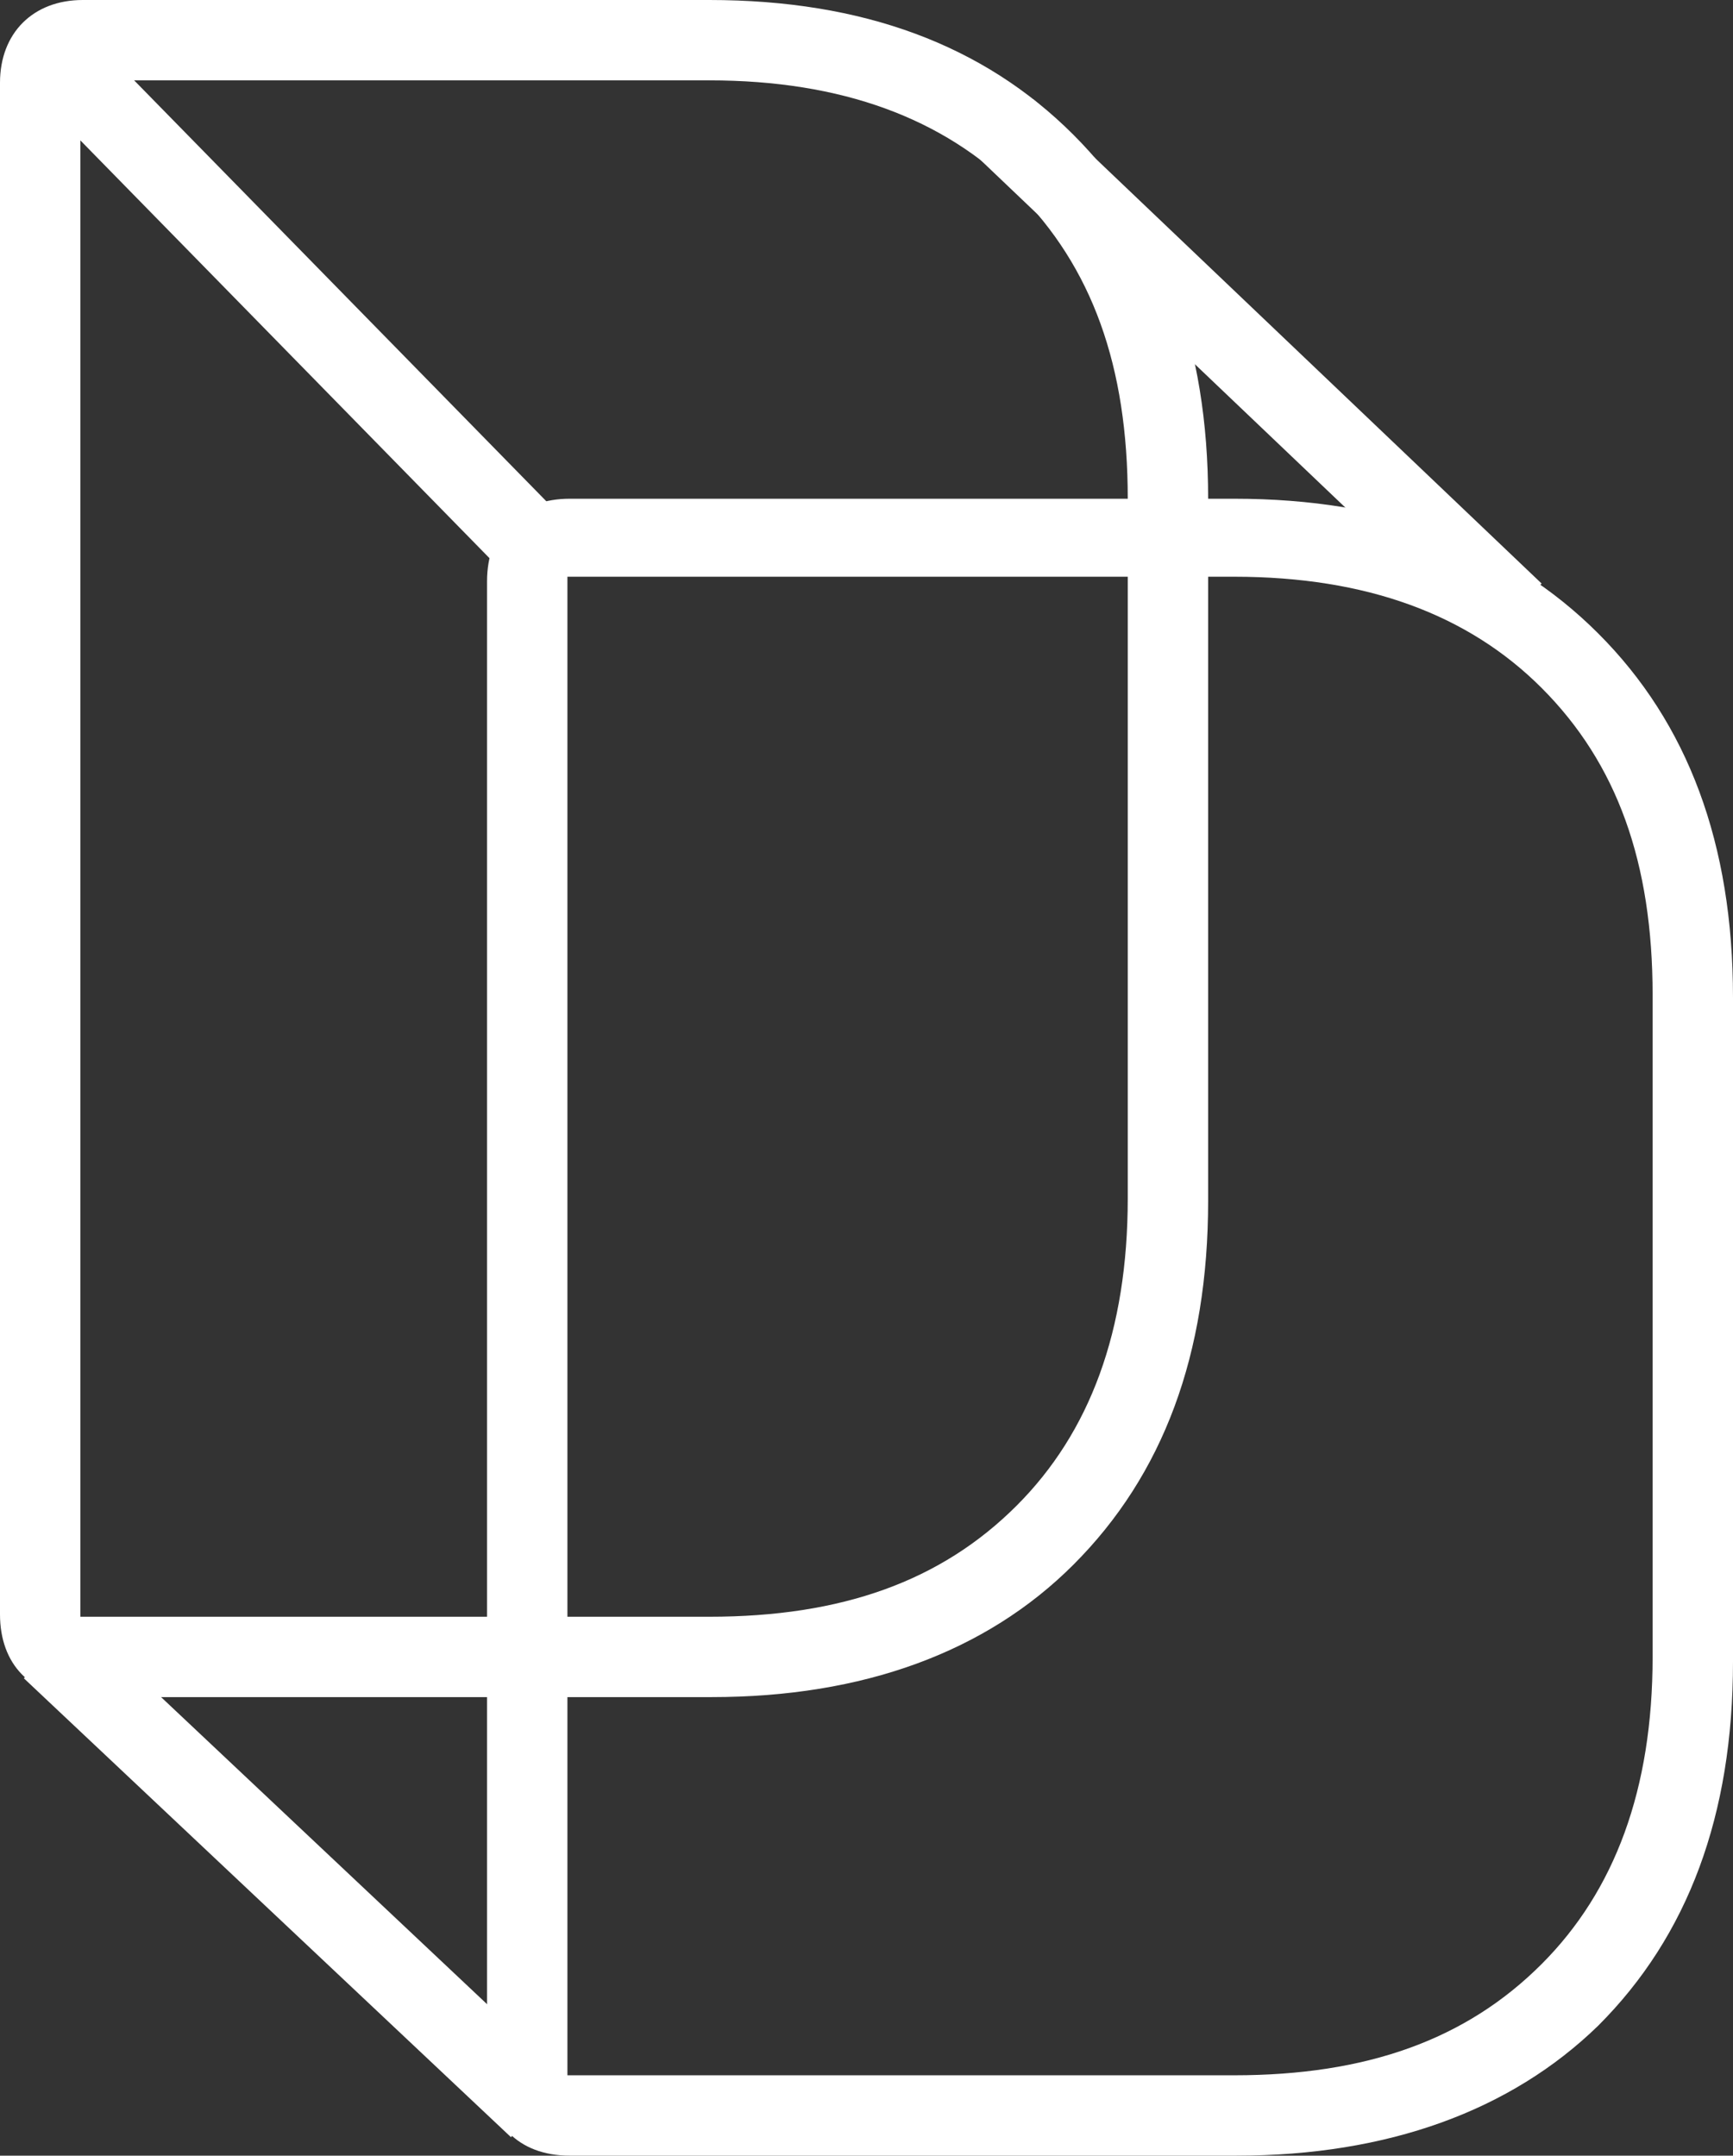
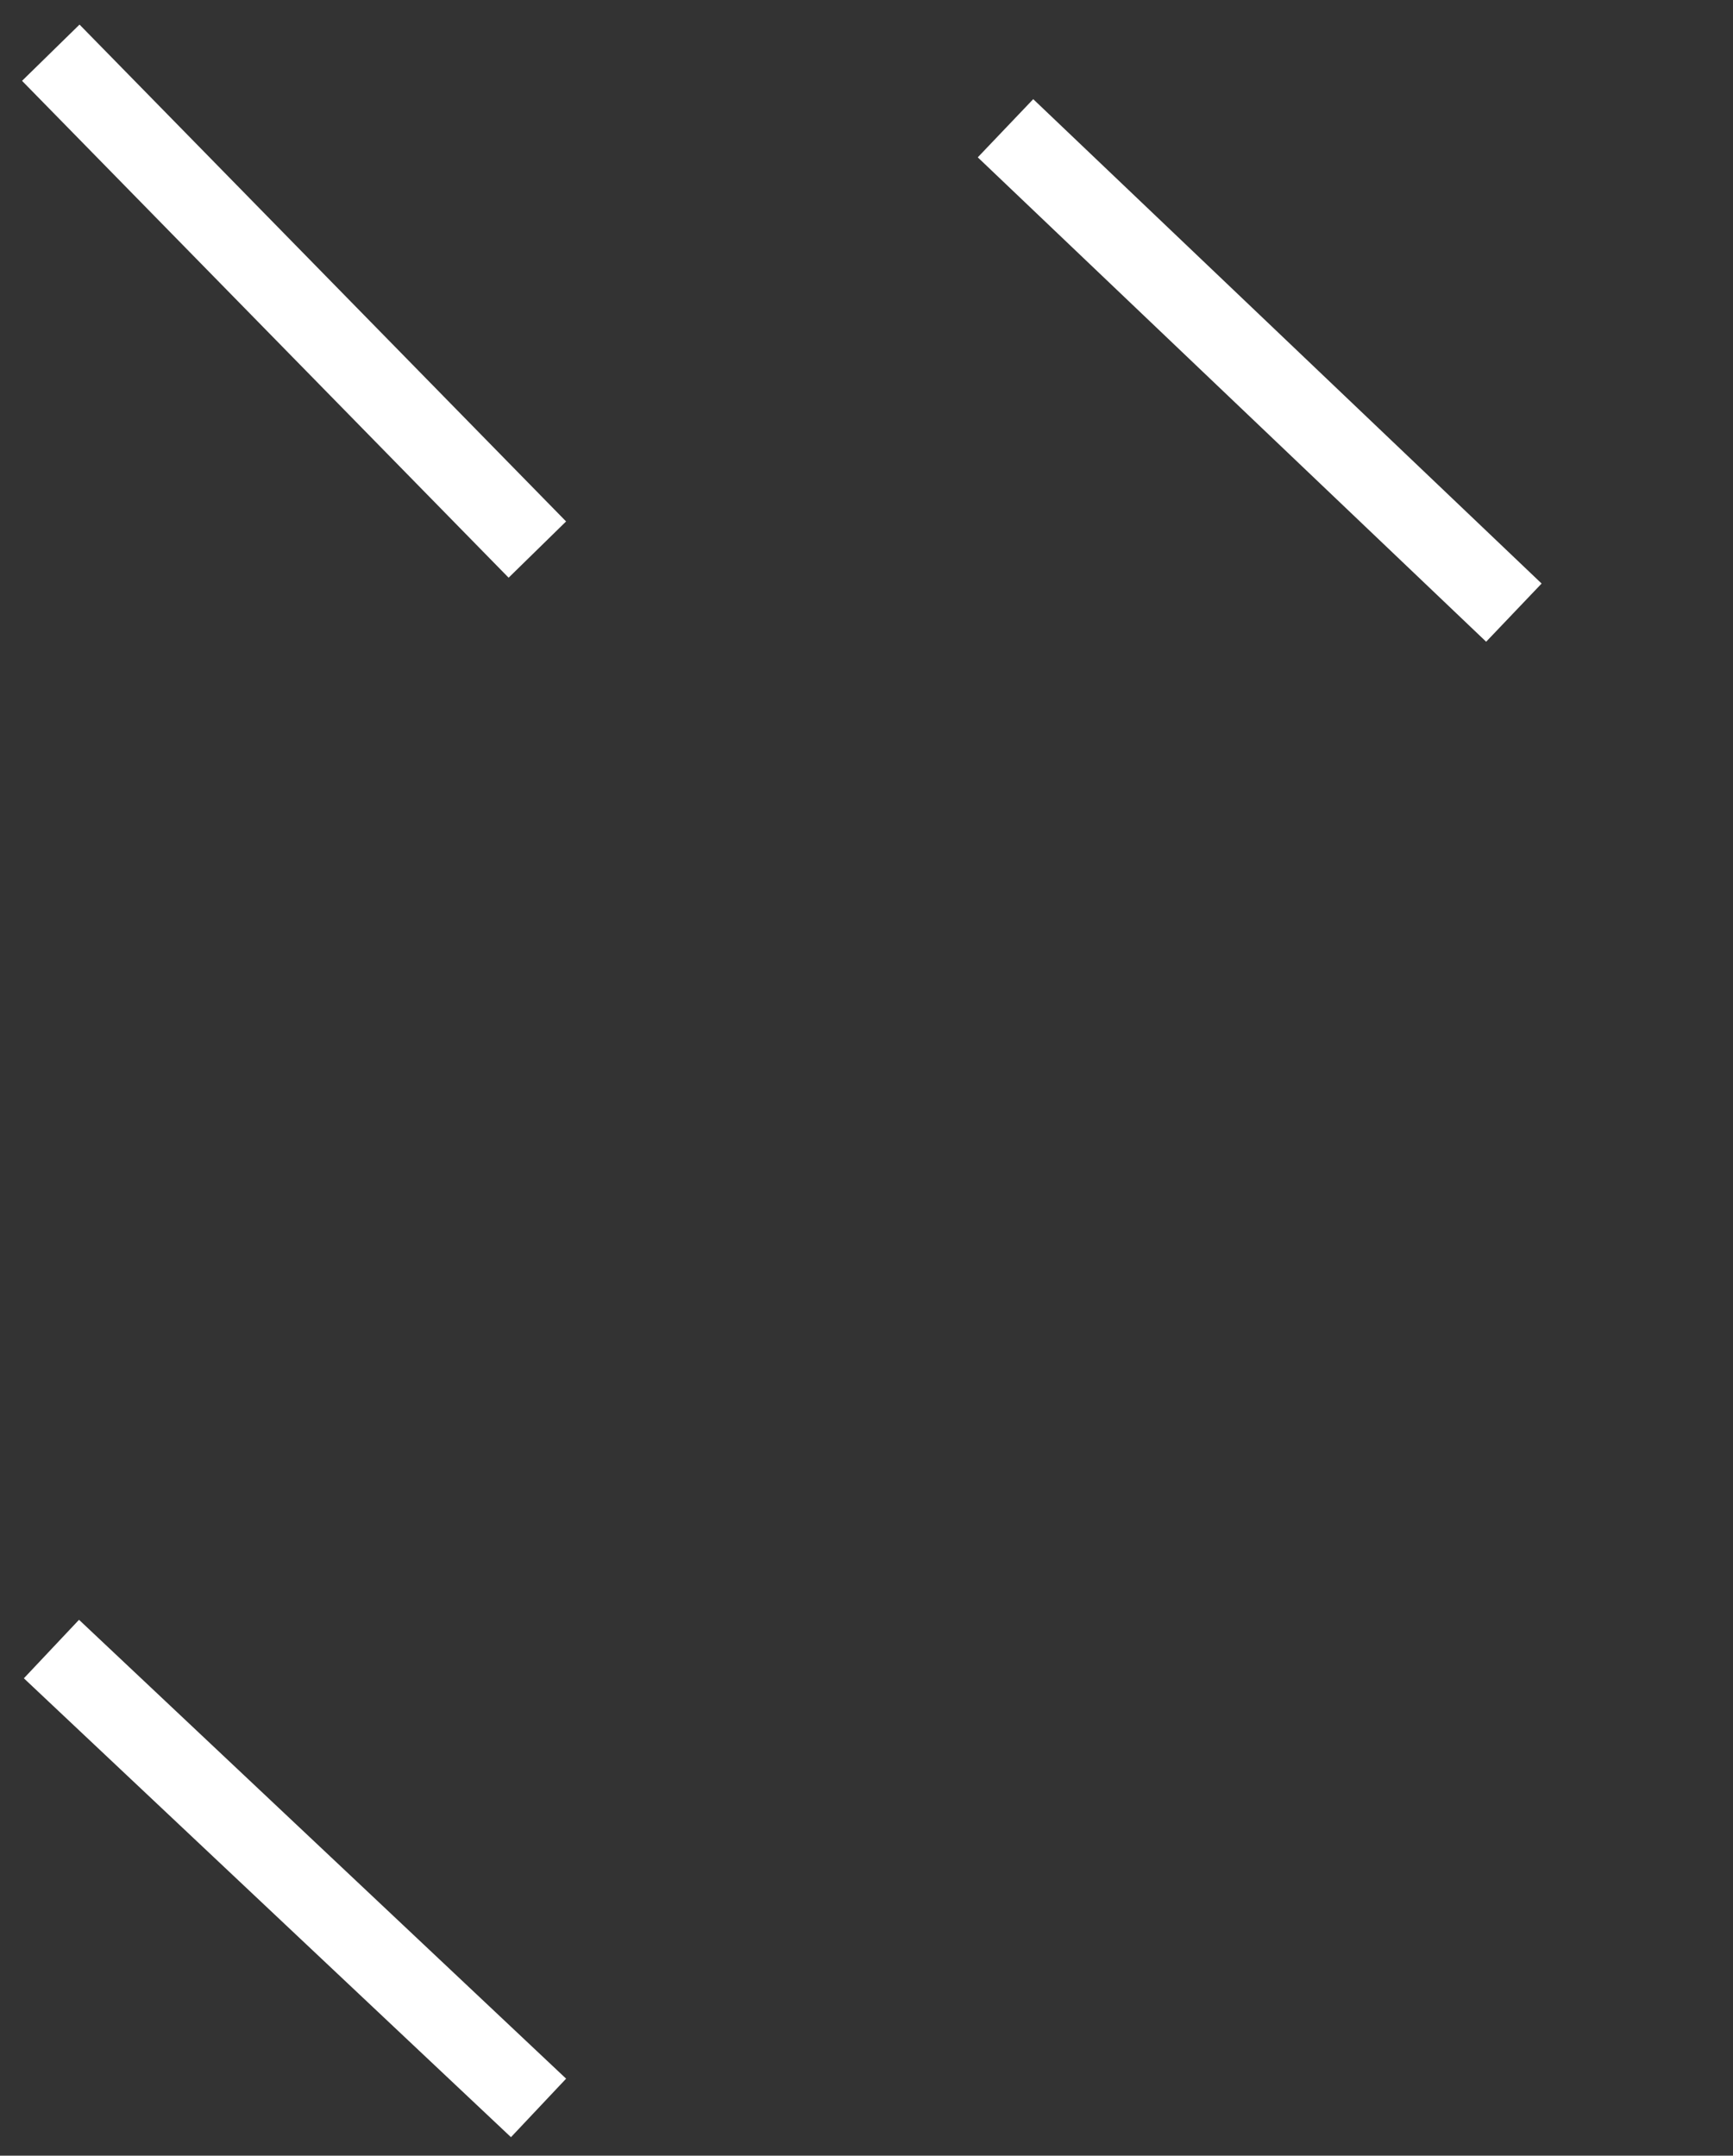
<svg xmlns="http://www.w3.org/2000/svg" version="1.1" id="Layer_1" x="0px" y="0px" viewBox="0 0 73.3 91.2" style="enable-background:new 0 0 73.3 91.2;" xml:space="preserve">
  <rect x="0" y="0" width="73.3" height="91.2" fill="#333333" stroke="none" />
  <style type="text/css">
	.st0{fill:#FFFFFF;}
</style>
-   <path class="st0" d="M24,87.8c0,0,0.1,0,0.1,0h28.1c5.6,0,9.8-1.5,13-4.7c3.1-3.1,4.7-7.4,4.7-13V42.1c0-5.6-1.5-9.8-4.7-13  c-3.1-3.1-7.4-4.7-13-4.7H24.1c0,0-0.1,0-0.1,0c0,0,0,0.1,0,0.1v63.1C24,87.7,24,87.8,24,87.8 M52.3,91.2H24.1  c-2.2,0-3.5-1.4-3.5-3.5V24.6c0-2.2,1.4-3.5,3.5-3.5h28.1c6.5,0,11.6,1.9,15.4,5.7c3.8,3.8,5.7,8.9,5.7,15.4v28.1  c0,6.5-1.9,11.6-5.7,15.4C63.9,89.3,58.7,91.2,52.3,91.2" />
-   <path class="st0" d="M3.4,68.4c0,0,0.1,0,0.1,0h26.5c5.6,0,9.8-1.5,13-4.7c3.1-3.1,4.7-7.4,4.7-13V21.1c0-5.6-1.5-9.8-4.7-13  c-3.1-3.1-7.4-4.7-13-4.7H3.5c0,0-0.1,0-0.1,0c0,0,0,0.1,0,0.1v64.7C3.4,68.3,3.4,68.4,3.4,68.4 M30.1,71.8H3.5  c-2.2,0-3.5-1.4-3.5-3.5V3.5C0,1.4,1.4,0,3.5,0h26.5c6.5,0,11.6,1.9,15.4,5.7c3.8,3.8,5.7,8.9,5.7,15.4v29.7  c0,6.5-1.9,11.6-5.7,15.4C41.7,69.9,36.5,71.8,30.1,71.8" />
  <rect x="10.7" y="-2" transform="matrix(0.715 -0.7 0.7 0.715 -5.318 12.34)" class="st0" width="3.4" height="29.4" />
  <rect x="10.7" y="65.3" transform="matrix(0.686 -0.728 0.728 0.686 -53.869 33.998)" class="st0" width="3.4" height="28.3" />
  <rect x="51.6" y="0.8" transform="matrix(0.69 -0.724 0.724 0.69 5.173 43.463)" class="st0" width="3.4" height="29.7" />
</svg>